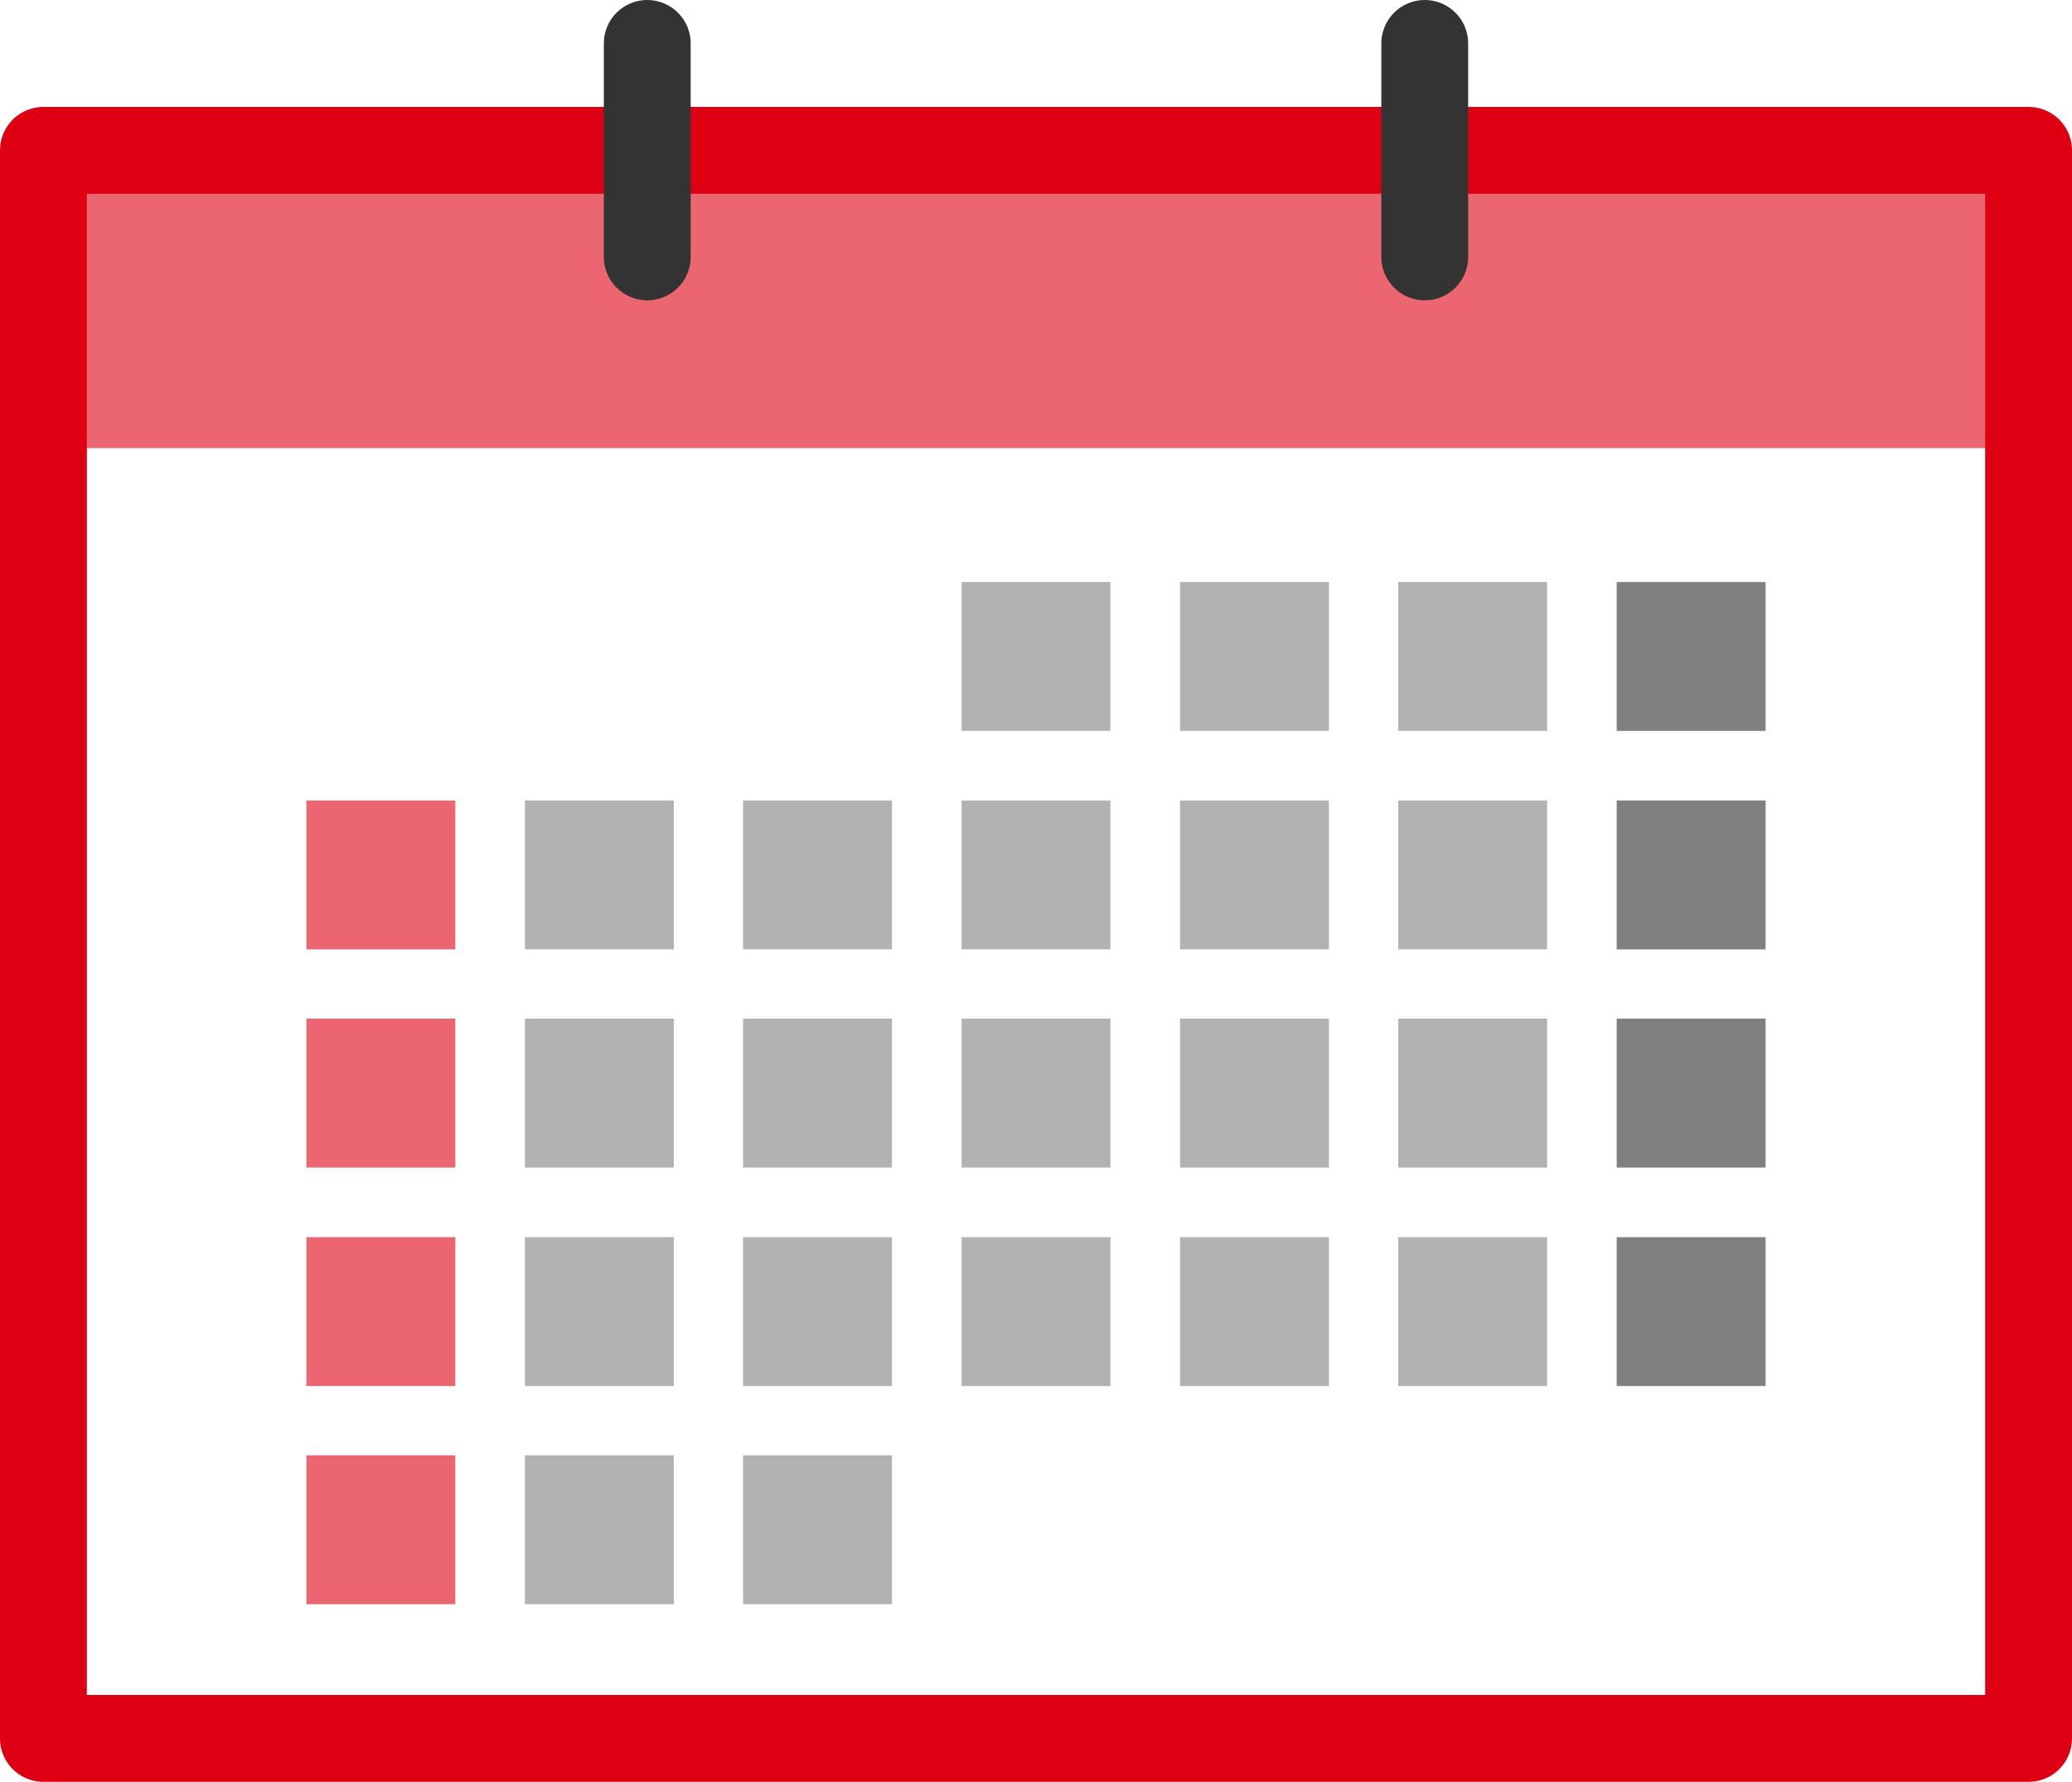
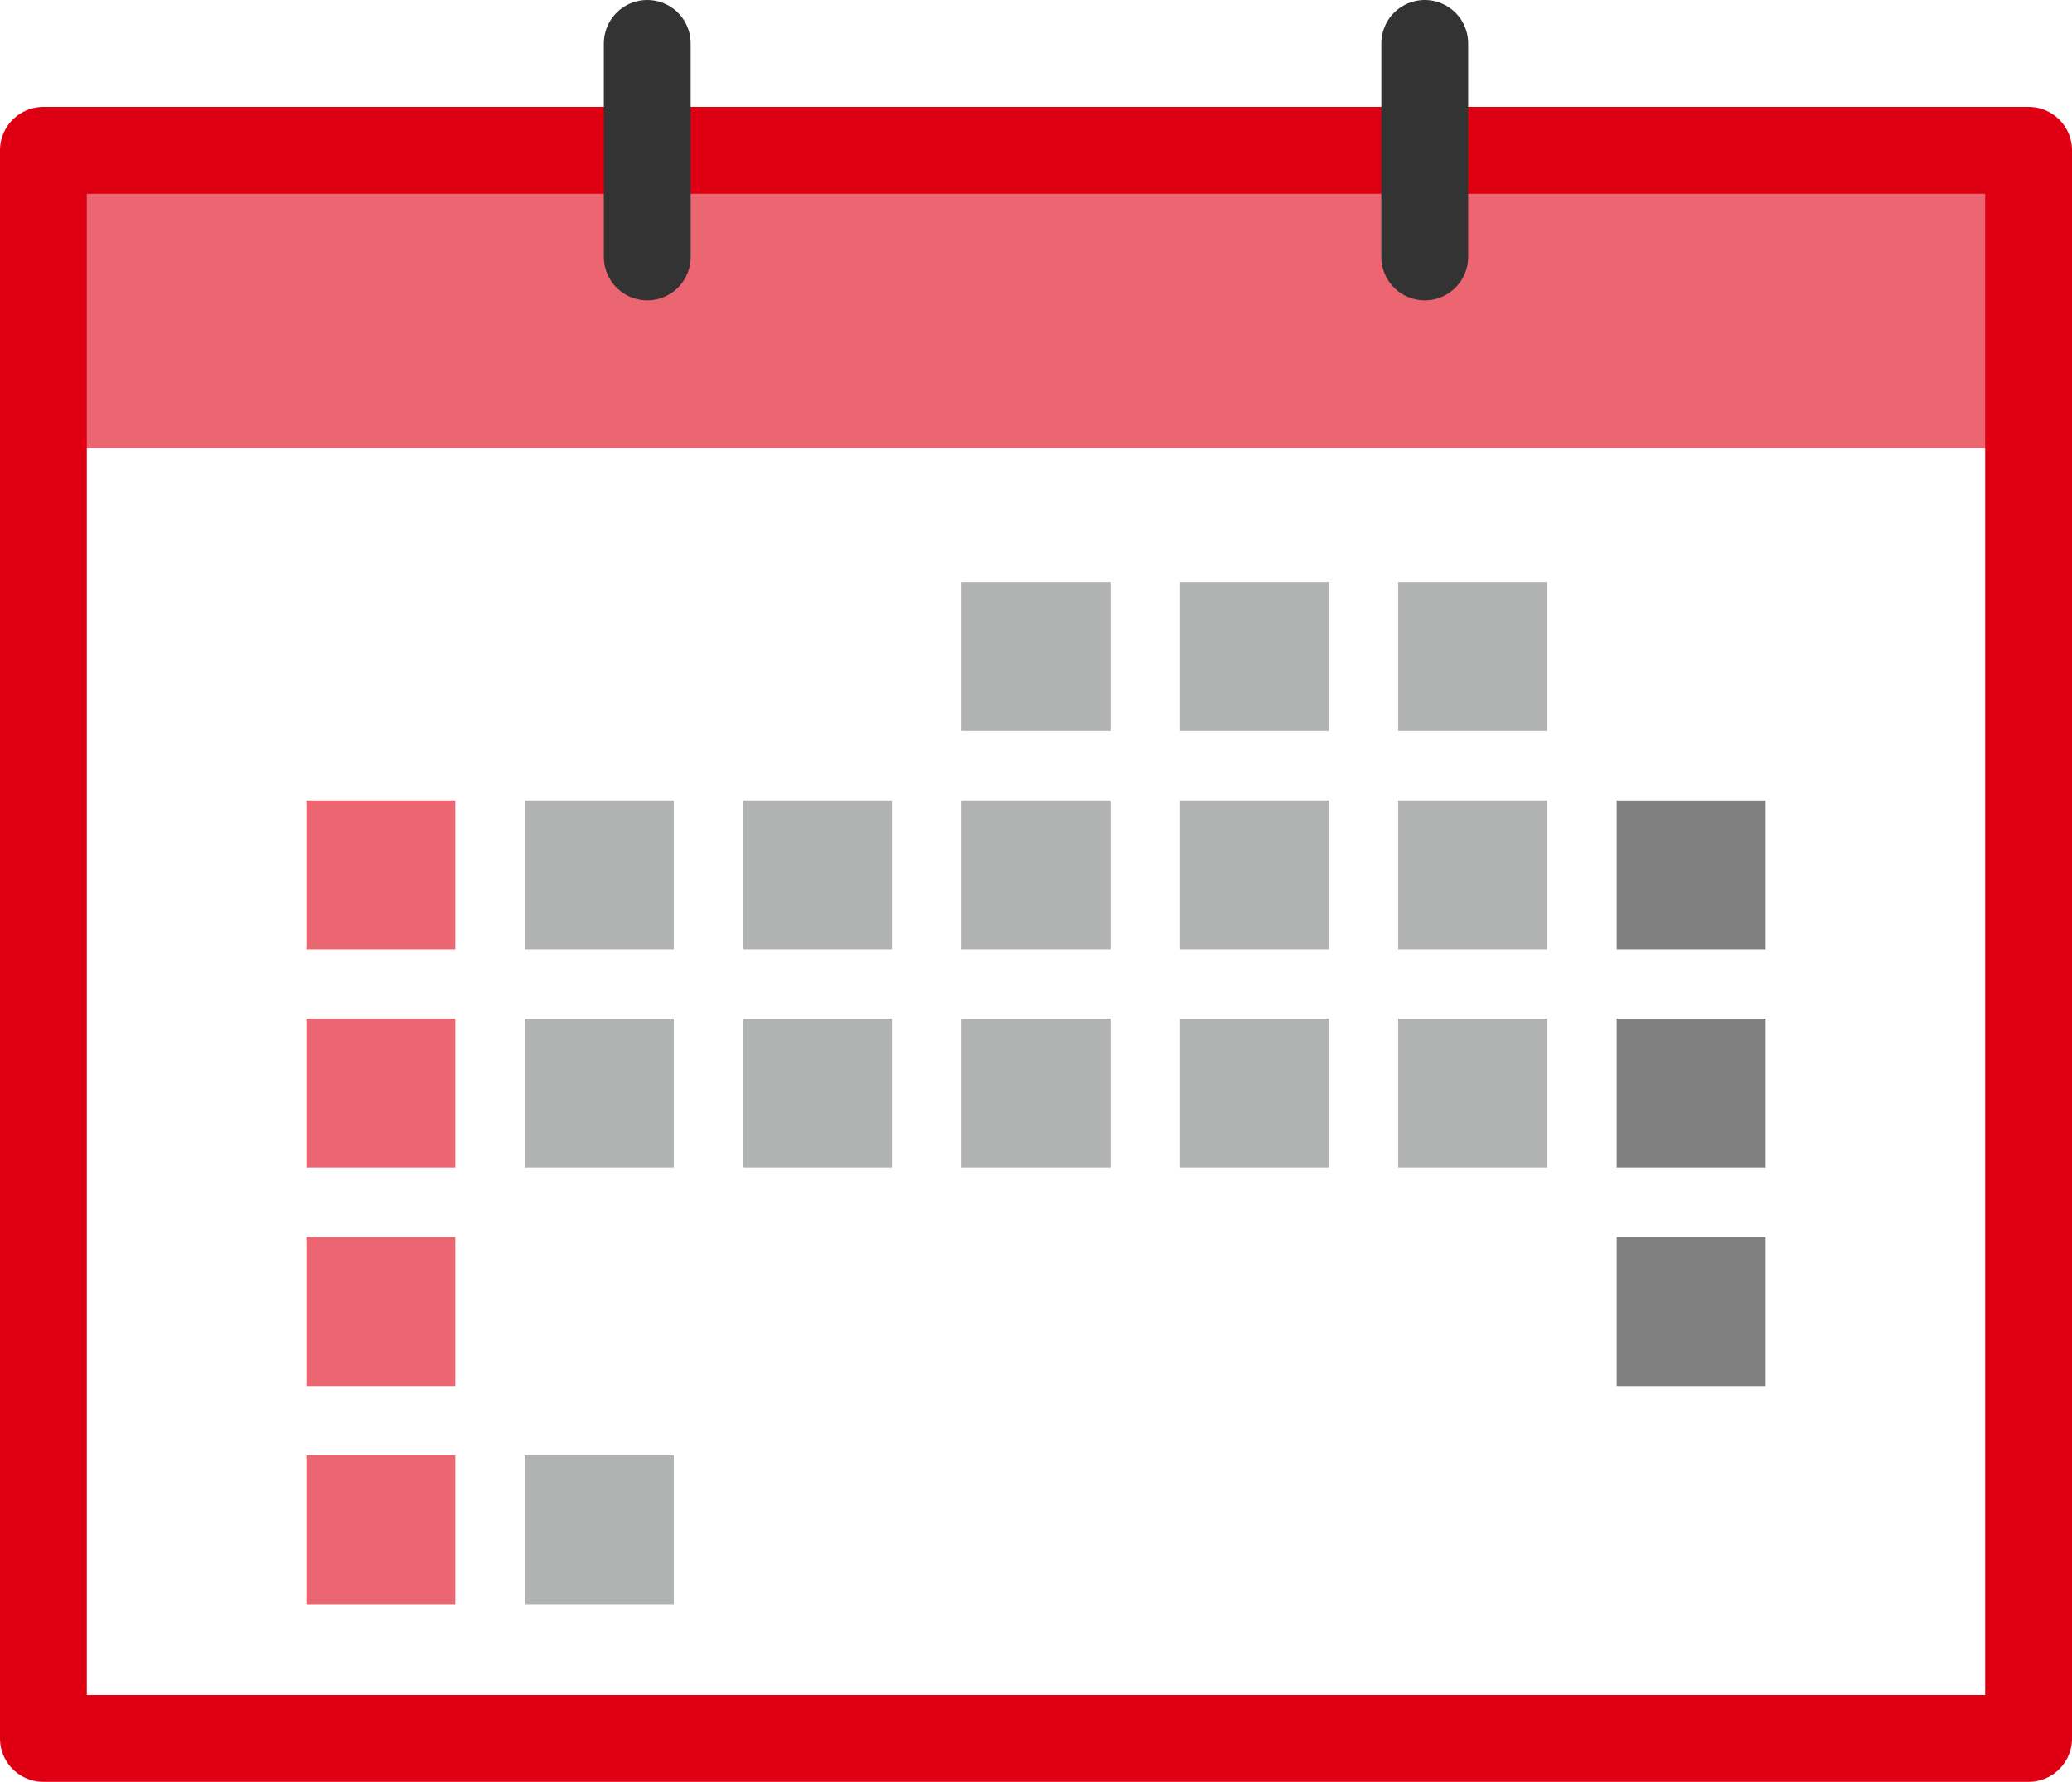
<svg xmlns="http://www.w3.org/2000/svg" id="_レイヤー_2" data-name="レイヤー 2" viewBox="0 0 57.75 49.66">
  <defs>
    <style>.cls-1{fill:#eb6671}.cls-2{fill:#b1b2b2}.cls-3{fill:gray}.cls-4,.cls-5{stroke:#333;fill:none;stroke-linecap:round;stroke-linejoin:round;stroke-width:2.42px}.cls-5{stroke:#de0012}</style>
  </defs>
  <g id="_デザイン" data-name="デザイン">
    <path class="cls-1" d="M1.21 4.19h55.33v8.3H1.21z" />
    <path class="cls-5" d="M1.21 4.19h55.33v44.26H1.21z" />
    <path class="cls-4" d="M18.04 7.16V1.21M39.71 7.16V1.21" />
    <g>
      <path class="cls-2" d="M26.8 16.22h4.15v4.15H26.8zM32.89 16.22h4.15v4.15h-4.15zM38.97 16.22h4.15v4.15h-4.15z" />
-       <path class="cls-3" d="M45.06 16.22h4.15v4.15h-4.15z" />
      <path class="cls-1" d="M8.54 22.31h4.15v4.15H8.54z" />
      <path class="cls-2" d="M14.63 22.31h4.15v4.15h-4.15zM20.71 22.31h4.15v4.15h-4.15zM26.8 22.31h4.15v4.15H26.8zM32.89 22.31h4.15v4.15h-4.15zM38.97 22.31h4.15v4.15h-4.15z" />
      <path class="cls-3" d="M45.06 22.31h4.15v4.15h-4.15z" />
      <path class="cls-1" d="M8.54 28.39h4.15v4.15H8.54z" />
      <path class="cls-2" d="M14.63 28.39h4.15v4.15h-4.15zM20.71 28.39h4.15v4.15h-4.15zM26.8 28.39h4.15v4.15H26.8zM32.89 28.39h4.15v4.15h-4.15zM38.97 28.39h4.15v4.15h-4.15z" />
      <path class="cls-3" d="M45.06 28.39h4.15v4.15h-4.15z" />
      <path class="cls-1" d="M8.54 34.48h4.15v4.15H8.54z" />
-       <path class="cls-2" d="M14.63 34.48h4.15v4.15h-4.15zM20.71 34.48h4.15v4.15h-4.15zM26.8 34.48h4.15v4.15H26.8zM32.89 34.48h4.15v4.15h-4.15zM38.97 34.48h4.15v4.15h-4.15z" />
      <path class="cls-3" d="M45.06 34.48h4.15v4.15h-4.15z" />
      <path class="cls-1" d="M8.54 40.56h4.15v4.15H8.54z" />
-       <path class="cls-2" d="M14.63 40.56h4.15v4.15h-4.15zM20.71 40.56h4.15v4.15h-4.15z" />
+       <path class="cls-2" d="M14.63 40.56h4.15v4.15h-4.15zM20.71 40.56h4.15h-4.15z" />
    </g>
  </g>
</svg>